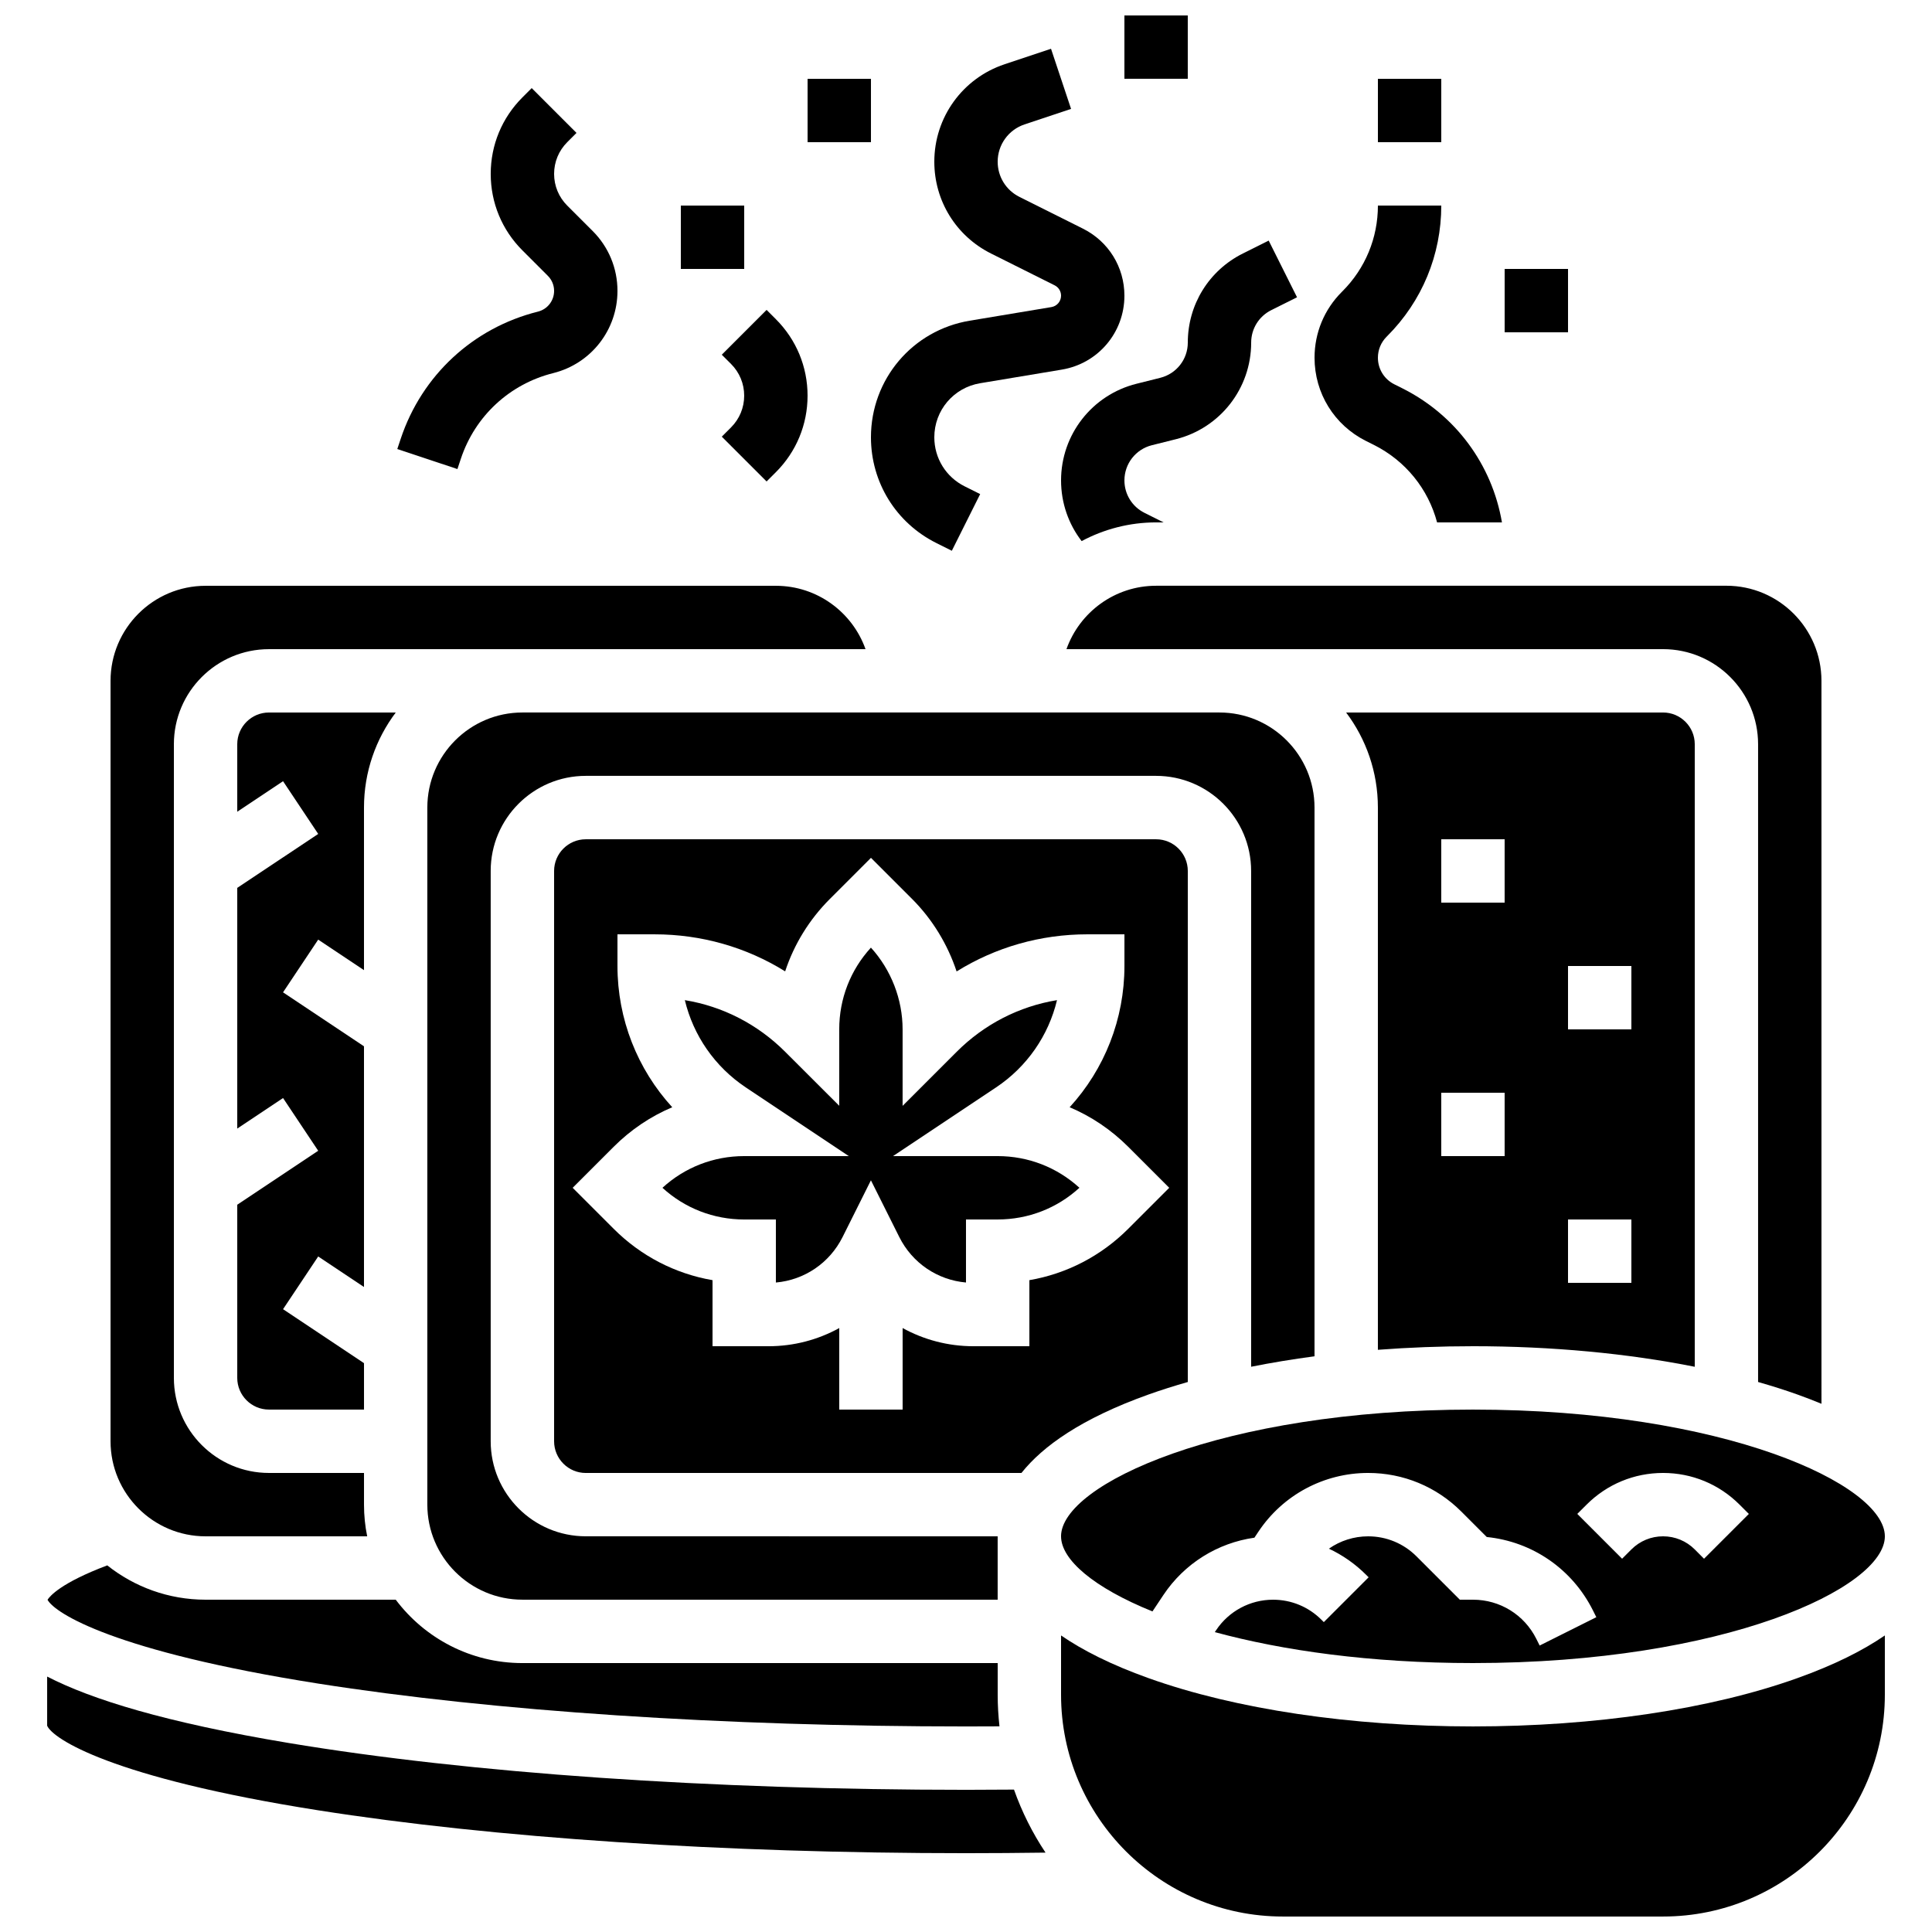
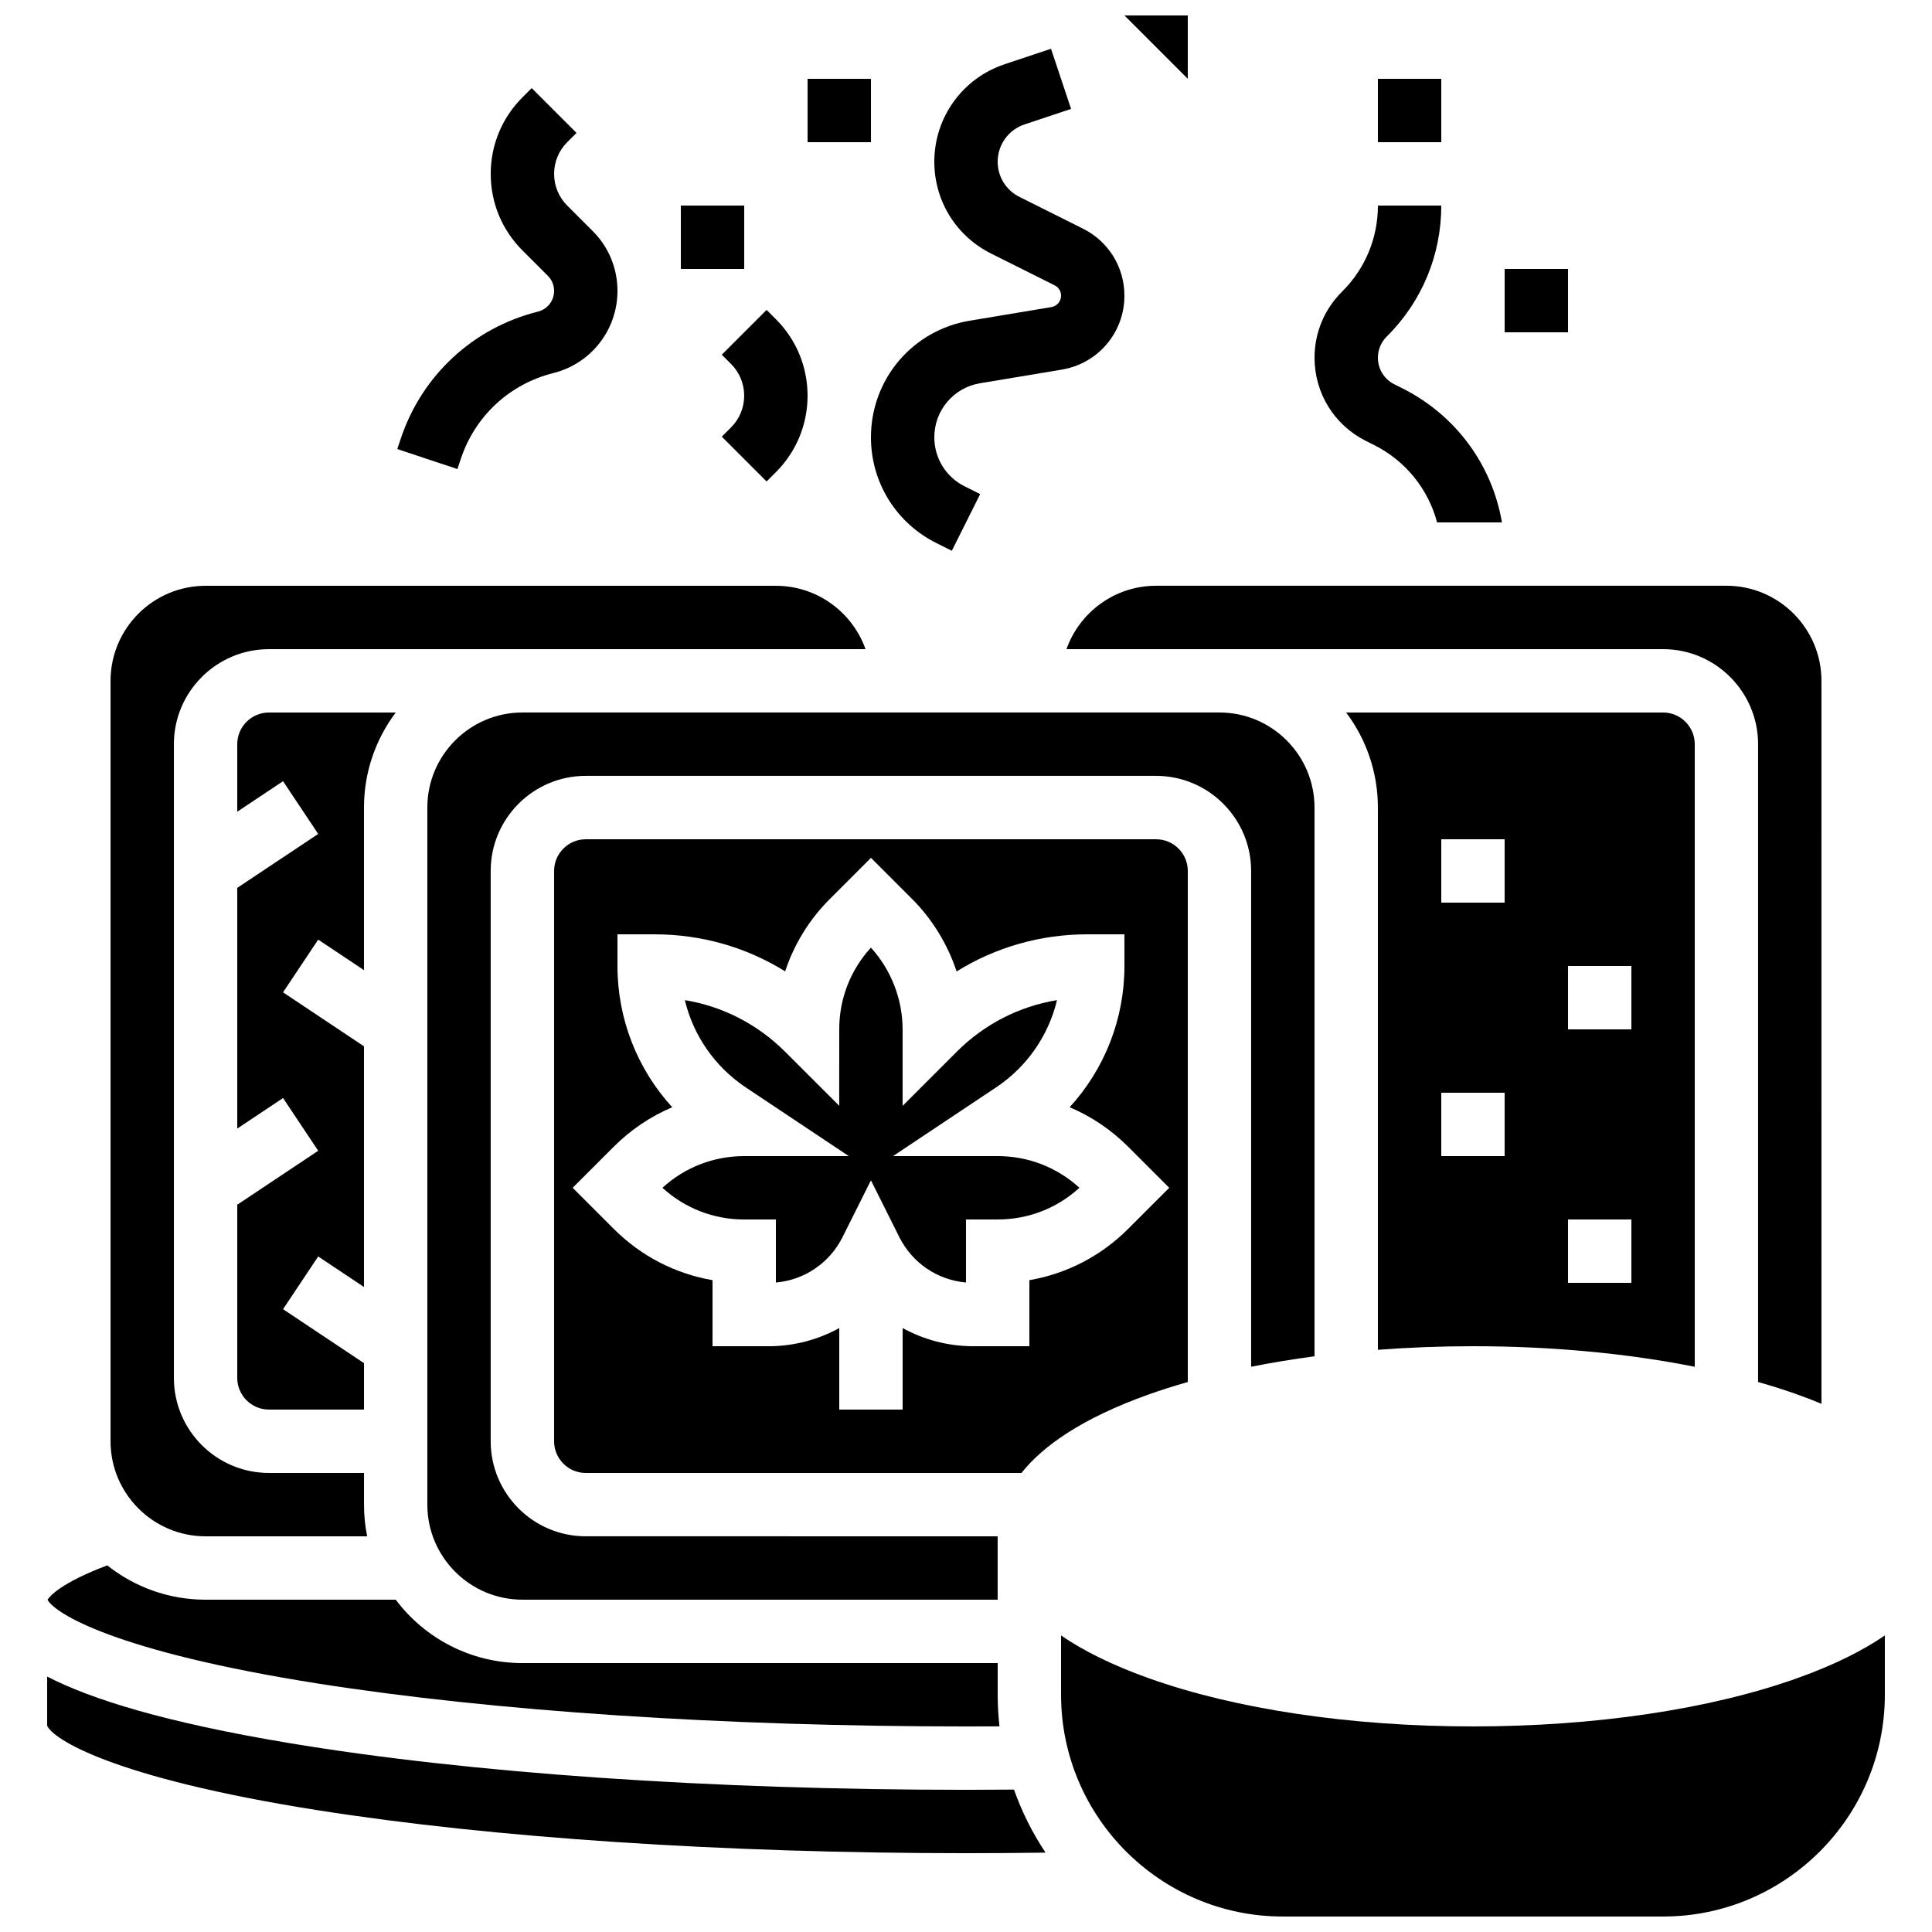
<svg xmlns="http://www.w3.org/2000/svg" width="800px" height="800px" version="1.1" viewBox="144 144 512 512">
  <defs>
    <clipPath id="b">
      <path d="m425 577h219v74.902h-219z" />
    </clipPath>
    <clipPath id="a">
      <path d="m441 148.09h18v16.906h-18z" />
    </clipPath>
  </defs>
  <path d="m534.35 500.76c20.855 0 40.941 1.898 58.777 5.449v-164.99c0-4.629-3.766-8.398-8.398-8.398h-83.992c5.285 7.023 8.418 15.746 8.418 25.191v143.7c8.207-0.621 16.633-0.949 25.195-0.949zm25.191-100.76h16.793v16.793h-16.793zm0 67.172h16.793v16.793h-16.793zm-33.59-100.76h16.793v16.793h-16.793zm0 67.176h16.793v16.793h-16.793z" />
  <path d="m408.39 450.38h-27.734l27.309-18.203c8.215-5.477 13.906-13.762 16.152-23.129-10.023 1.645-19.258 6.359-26.582 13.684l-14.336 14.332v-20.27c0-7.977-3.043-15.785-8.395-21.664-5.426 5.926-8.398 13.559-8.398 21.645l-0.004 20.266-14.328-14.309c-7.324-7.324-16.562-12.039-26.582-13.684 2.246 9.367 7.938 17.652 16.152 23.129l27.305 18.203h-27.73c-8.094 0-15.73 2.969-21.664 8.398 5.934 5.426 13.574 8.398 21.664 8.398h8.398v16.707c7.574-0.672 14.23-5.164 17.68-12.062l7.508-15.027 7.512 15.023c3.449 6.898 10.109 11.395 17.68 12.062v-16.707h8.398c8.094 0 15.73-2.969 21.664-8.398-5.938-5.422-13.574-8.395-21.668-8.395z" />
  <path d="m448.4 513.55c3.305-1.18 6.781-2.277 10.379-3.305v-135.43c0-4.629-3.766-8.398-8.398-8.398h-151.14c-4.629 0-8.398 3.766-8.398 8.398v151.14c0 4.629 3.766 8.398 8.398 8.398h115.45c5.641-7.086 15.867-14.434 33.707-20.805zm-65.195-17.605v21.613h-16.793v-21.613c-5.625 3.106-12.043 4.82-18.773 4.82h-14.812v-17.508c-9.879-1.699-18.977-6.387-26.207-13.621l-10.859-10.855 10.855-10.855c4.535-4.535 9.801-8.07 15.535-10.496-9.246-10.102-14.516-23.383-14.516-37.426v-8.398h9.84c12.418 0 24.309 3.418 34.598 9.812 2.363-7.164 6.383-13.727 11.871-19.211l10.871-10.871 10.867 10.867c5.406 5.406 9.441 12.043 11.828 19.242 10.301-6.41 22.207-9.84 34.641-9.84h9.836v8.398c0 14.043-5.269 27.324-14.52 37.426 5.734 2.426 11 5.961 15.535 10.496l10.855 10.855-10.855 10.855c-7.234 7.234-16.332 11.922-26.207 13.621v17.508h-14.812c-6.734 0-13.152-1.715-18.777-4.82z" />
  <path d="m492.36 503.44v-145.43c0-13.891-11.301-25.191-25.191-25.191h-184.73c-13.891 0-25.191 11.301-25.191 25.191v184.73c0 13.891 11.301 25.191 25.191 25.191h125.95v-16.793l-109.16-0.004c-13.891 0-25.191-11.301-25.191-25.191v-151.14c0-13.891 11.301-25.191 25.191-25.191h151.14c13.891 0 25.191 11.301 25.191 25.191v131.4c5.402-1.074 11.008-2.004 16.789-2.769z" />
-   <path d="m425.19 551.14c0 6.172 8.637 13.602 24.223 19.902l2.898-4.348c5.566-8.352 14.352-13.805 24.121-15.191l1.066-1.602c6.492-9.738 17.359-15.555 29.062-15.555 9.328 0 18.102 3.633 24.699 10.23l6.746 6.746c12.066 1.223 22.641 8.453 28.152 19.477l0.887 1.773-15.02 7.512-0.883-1.77c-3.203-6.402-9.637-10.379-16.793-10.379h-3.477l-11.48-11.48c-3.426-3.426-7.981-5.312-12.824-5.312-3.781 0-7.394 1.172-10.395 3.273 3.633 1.703 6.984 4.039 9.902 6.961l0.625 0.625-11.875 11.875-0.625-0.625c-3.426-3.426-7.981-5.312-12.824-5.312-6.078 0-11.719 3.019-15.09 8.074l-0.344 0.516c17.926 4.867 41.148 8.199 68.406 8.199 66.637 0 109.16-19.895 109.16-33.586 0-13.695-42.523-33.586-109.16-33.586-66.637-0.004-109.16 19.887-109.16 33.582zm139.27-8.395c5.414-5.414 12.613-8.398 20.27-8.398s14.855 2.981 20.27 8.398l2.461 2.461-11.875 11.875-2.457-2.465c-2.242-2.242-5.227-3.477-8.398-3.477-3.172 0-6.152 1.234-8.398 3.477l-2.461 2.461-11.875-11.875z" />
  <path d="m426.63 316.03h158.09c13.891 0 25.191 11.301 25.191 25.191v169.02c3.594 1.027 7.07 2.121 10.379 3.305 2.262 0.809 4.394 1.633 6.418 2.473l-0.004-191.6c0-13.891-11.301-25.191-25.191-25.191l-151.14 0.004c-10.945 0-20.277 7.019-23.746 16.793z" />
  <path d="m240.46 401.1v-43.086c0-9.445 3.137-18.168 8.418-25.191h-33.605c-4.629 0-8.398 3.766-8.398 8.398v17.898l12.137-8.09 9.316 13.973-21.453 14.297v63.785l12.137-8.09 9.316 13.973-21.453 14.301v45.887c0 4.629 3.766 8.398 8.398 8.398h25.191v-12.301l-21.453-14.301 9.316-13.973 12.133 8.09v-63.785l-21.453-14.301 9.316-13.973z" />
  <g clip-path="url(#b)">
    <path d="m534.35 601.52c-32.34 0-62.863-4.539-85.949-12.785-9.922-3.543-17.477-7.387-23.211-11.32v15.707c0 32.41 26.367 58.777 58.777 58.777h100.76c32.41 0 58.777-26.367 58.777-58.777v-15.711c-5.734 3.934-13.289 7.777-23.211 11.32-23.082 8.246-53.605 12.789-85.945 12.789z" />
  </g>
  <path d="m228.23 590.15c46.535 7.332 107.54 11.375 171.77 11.375 2.953 0 5.918-0.012 8.871-0.027-0.305-2.75-0.473-5.539-0.473-8.371v-8.398l-125.96 0.004c-13.707 0-25.898-6.602-33.562-16.793l-50.402-0.004c-9.836 0-18.883-3.406-26.047-9.094-12.277 4.625-15.223 8.148-15.832 9.117 1.969 3.609 17.859 13.711 71.633 22.191z" />
  <path d="m400 618.32c-67.734 0-131.48-4.406-179.5-12.41-32.66-5.445-52.289-11.559-64.004-17.602v13.023c1.43 3.402 16.84 13.75 71.742 22.402 46.531 7.34 107.53 11.379 171.77 11.379 7.027 0 14.07-0.055 21.07-0.148-3.441-5.156-6.258-10.762-8.359-16.703-4.227 0.035-8.473 0.059-12.711 0.059z" />
  <path d="m198.48 551.14h42.828c-0.555-2.715-0.844-5.523-0.844-8.398v-8.398l-25.191 0.004c-13.891 0-25.191-11.301-25.191-25.191v-167.93c0-13.891 11.301-25.191 25.191-25.191h158.1c-3.469-9.773-12.801-16.793-23.746-16.793h-151.14c-13.891 0-25.191 11.301-25.191 25.191v201.52c0 13.887 11.301 25.188 25.191 25.188z" />
  <g clip-path="url(#a)">
-     <path d="m441.98 148.09h16.793v16.793h-16.793z" />
+     <path d="m441.98 148.09h16.793v16.793z" />
  </g>
  <path d="m422.63 225.38-21.648 3.609c-15.164 2.527-26.172 15.52-26.172 30.895 0 11.938 6.633 22.676 17.312 28.016l4.121 2.059 7.512-15.02-4.121-2.059c-4.953-2.477-8.031-7.457-8.031-12.992 0-7.133 5.106-13.156 12.137-14.328l21.648-3.609c9.617-1.602 16.594-9.84 16.594-19.59 0-7.57-4.207-14.375-10.977-17.762l-16.852-8.426c-3.555-1.777-5.758-5.348-5.758-9.32 0-4.492 2.863-8.465 7.125-9.883l12.324-4.109-5.312-15.934-12.324 4.109c-11.125 3.707-18.605 14.082-18.605 25.816 0 10.375 5.766 19.699 15.043 24.34l16.852 8.426c1.043 0.523 1.695 1.574 1.695 2.742-0.004 1.5-1.078 2.773-2.562 3.019z" />
-   <path d="m451.5 244.12-6.305 1.578c-11.777 2.941-20.004 13.477-20.004 25.613 0 5.969 1.977 11.57 5.453 16.086 5.957-3.18 12.703-4.957 19.738-4.957h1.98l-5.066-2.531c-3.277-1.641-5.312-4.934-5.312-8.598 0-4.418 2.996-8.254 7.281-9.324l6.305-1.578c11.777-2.941 20.004-13.477 20.004-25.613 0-3.664 2.035-6.957 5.312-8.598l6.84-3.418-7.512-15.02-6.84 3.418c-9 4.5-14.594 13.551-14.594 23.617 0 4.418-2.996 8.25-7.281 9.324z" />
  <path d="m509.16 164.89h16.793v16.793h-16.793z" />
  <path d="m506 260.86 2.062 1.031c8.453 4.227 14.438 11.727 16.781 20.551h17.188c-2.606-15.27-12.25-28.465-26.461-35.57l-2.062-1.031c-2.68-1.344-4.348-4.043-4.348-7.043 0-2.102 0.82-4.078 2.305-5.566l0.152-0.152c9.246-9.246 14.336-21.535 14.336-34.605h-16.793c0 8.586-3.344 16.66-9.414 22.73l-0.152 0.152c-4.66 4.66-7.227 10.852-7.227 17.441 0 9.402 5.227 17.859 13.633 22.062z" />
  <path d="m542.75 215.27h16.793v16.793h-16.793z" />
  <path d="m358.02 164.89h16.793v16.793h-16.793z" />
  <path d="m324.43 198.48h16.793v16.793h-16.793z" />
  <path d="m337.74 240.46c2.242 2.242 3.477 5.227 3.477 8.398s-1.234 6.152-3.477 8.398l-2.461 2.461 11.875 11.875 2.461-2.461c5.414-5.414 8.398-12.613 8.398-20.27s-2.981-14.855-8.398-20.27l-2.461-2.461-11.875 11.875z" />
  <path d="m266.14 265.55c3.769-11.309 12.926-19.789 24.492-22.68 10.012-2.5 17.004-11.457 17.004-21.777 0-5.996-2.336-11.633-6.574-15.875l-6.742-6.738c-2.242-2.242-3.477-5.227-3.477-8.398s1.234-6.152 3.477-8.398l2.461-2.461-11.875-11.875-2.461 2.465c-5.414 5.414-8.398 12.613-8.398 20.27s2.981 14.855 8.398 20.27l6.742 6.742c1.07 1.07 1.656 2.488 1.656 4 0 2.602-1.762 4.856-4.285 5.488-17.164 4.289-30.754 16.875-36.352 33.66l-0.918 2.754 15.934 5.309z" />
</svg>